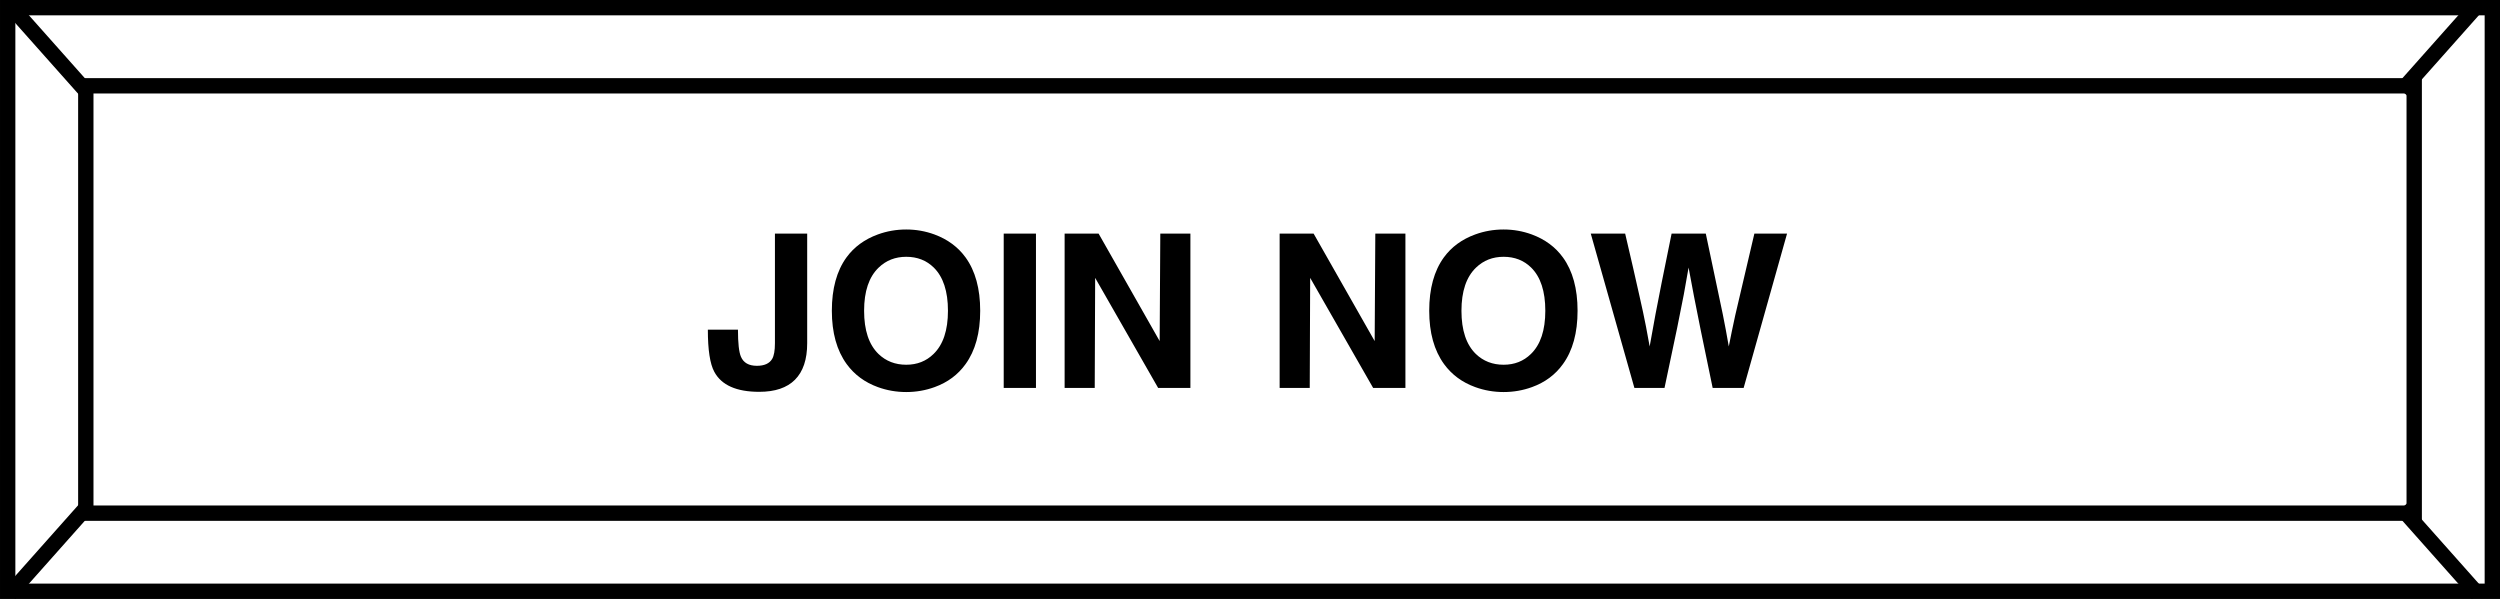
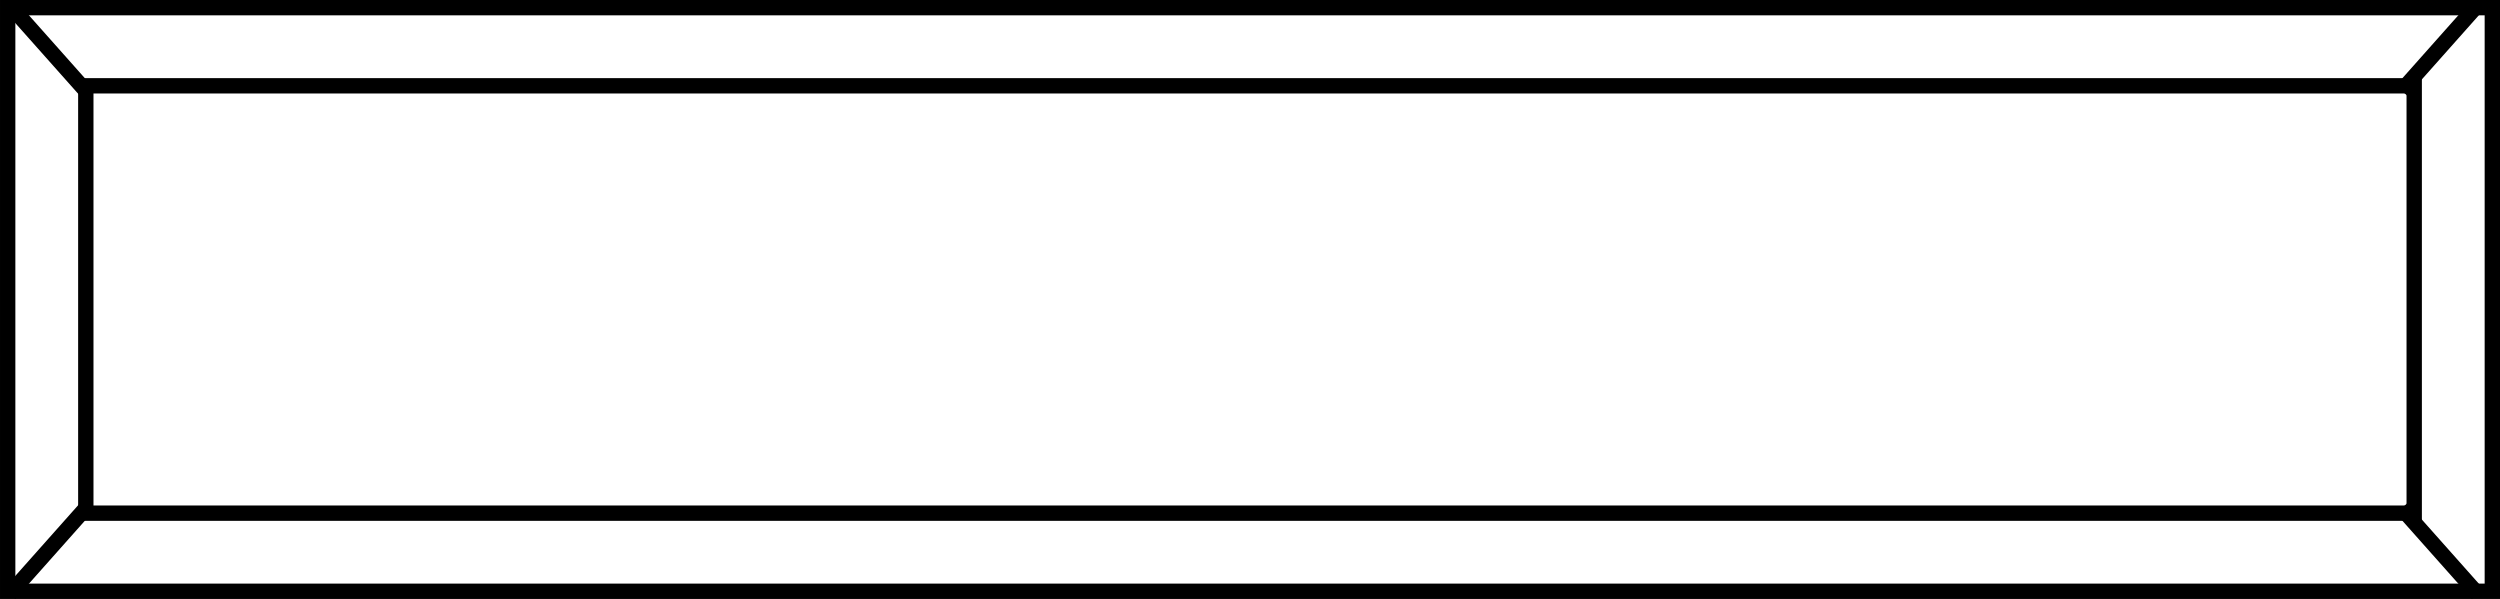
<svg xmlns="http://www.w3.org/2000/svg" width="192" height="46" viewBox="0 0 192 46" fill="none">
  <rect x="0" y="0" width="192" height="46" fill="#808080" stroke="none" />
  <rect x="0.59" y="0.59" width="190.821" height="44.821" fill="white" stroke="black" stroke-width="1.179" />
  <rect x="6.59" y="6.59" width="178.821" height="32.821" stroke="black" stroke-width="1.179" />
  <line x1="6.579" y1="6.963" x2="0.737" y2="0.392" stroke="black" stroke-width="1.179" />
  <line y1="-0.59" x2="8.792" y2="-0.59" transform="matrix(0.664 -0.747 -0.747 -0.664 184 6.571)" stroke="black" stroke-width="1.179" />
  <line y1="-0.59" x2="8.792" y2="-0.59" transform="matrix(-0.664 0.747 0.747 0.664 7.02 39.429)" stroke="black" stroke-width="1.179" />
  <line x1="184.441" y1="39.037" x2="190.282" y2="45.608" stroke="black" stroke-width="1.179" />
-   <path d="M61.992 17.939V26.36C61.992 27.604 61.678 28.54 61.051 29.167C60.434 29.784 59.521 30.092 58.31 30.092C56.559 30.092 55.409 29.58 54.859 28.556C54.528 27.951 54.363 26.872 54.363 25.32H56.675C56.675 26.355 56.752 27.048 56.906 27.401C57.104 27.863 57.512 28.094 58.128 28.094C58.701 28.094 59.092 27.918 59.301 27.566C59.444 27.323 59.515 26.922 59.515 26.36V17.939H61.992ZM63.886 23.867C63.886 22.172 64.26 20.806 65.008 19.772C65.592 18.968 66.396 18.379 67.419 18.005C68.113 17.752 68.84 17.625 69.599 17.625C70.348 17.625 71.069 17.752 71.762 18.005C72.775 18.379 73.573 18.968 74.157 19.772C74.905 20.806 75.279 22.172 75.279 23.867C75.279 25.562 74.905 26.927 74.157 27.962C73.573 28.777 72.781 29.366 71.779 29.729C71.085 29.982 70.359 30.109 69.599 30.109C68.84 30.109 68.113 29.982 67.419 29.729C66.418 29.366 65.62 28.777 65.025 27.962C64.265 26.916 63.886 25.551 63.886 23.867ZM66.363 23.867C66.363 25.364 66.731 26.47 67.469 27.186C68.041 27.736 68.751 28.012 69.599 28.012C70.436 28.012 71.135 27.736 71.696 27.186C72.434 26.47 72.803 25.364 72.803 23.867C72.803 22.37 72.439 21.263 71.713 20.548C71.151 19.997 70.447 19.722 69.599 19.722C68.762 19.722 68.058 19.997 67.485 20.548C66.737 21.263 66.363 22.37 66.363 23.867ZM79.562 17.939V29.795H77.085V17.939H79.562ZM89.111 17.939H91.423V29.795H88.946L84.108 21.34L84.075 29.795H81.763V17.939H84.372L89.062 26.195L89.111 17.939ZM105.624 17.939H107.936V29.795H105.459L100.621 21.34L100.588 29.795H98.276V17.939H100.885L105.575 26.195L105.624 17.939ZM109.764 23.867C109.764 22.172 110.138 20.806 110.886 19.772C111.47 18.968 112.273 18.379 113.297 18.005C113.991 17.752 114.717 17.625 115.477 17.625C116.226 17.625 116.947 17.752 117.64 18.005C118.653 18.379 119.451 18.968 120.034 19.772C120.783 20.806 121.157 22.172 121.157 23.867C121.157 25.562 120.783 26.927 120.034 27.962C119.451 28.777 118.658 29.366 117.657 29.729C116.963 29.982 116.237 30.109 115.477 30.109C114.717 30.109 113.991 29.982 113.297 29.729C112.295 29.366 111.497 28.777 110.903 27.962C110.143 26.916 109.764 25.551 109.764 23.867ZM112.24 23.867C112.24 25.364 112.609 26.47 113.347 27.186C113.919 27.736 114.629 28.012 115.477 28.012C116.314 28.012 117.013 27.736 117.574 27.186C118.312 26.47 118.68 25.364 118.68 23.867C118.68 22.37 118.317 21.263 117.591 20.548C117.029 19.997 116.325 19.722 115.477 19.722C114.64 19.722 113.936 19.997 113.363 20.548C112.615 21.263 112.24 22.37 112.24 23.867ZM125.522 29.795L122.17 17.939H124.812C125.241 19.766 125.61 21.373 125.918 22.761C126.105 23.575 126.271 24.351 126.414 25.089C126.557 25.826 126.65 26.333 126.694 26.608C126.838 25.782 126.986 24.962 127.14 24.148C127.36 22.97 127.773 20.9 128.379 17.939H131.004C131.643 20.955 132.078 23.019 132.309 24.131C132.463 24.891 132.617 25.716 132.771 26.608C132.914 25.87 133.079 25.072 133.267 24.214C133.465 23.355 133.955 21.263 134.736 17.939H137.246L133.911 29.795H131.533C131.357 28.958 131.048 27.467 130.608 25.32C130.432 24.439 130.261 23.581 130.096 22.744C129.931 21.896 129.793 21.164 129.683 20.548C129.551 21.307 129.43 21.99 129.32 22.595C129.144 23.498 128.973 24.357 128.808 25.171C128.478 26.712 128.153 28.254 127.834 29.795H125.522Z" fill="black" />
</svg>